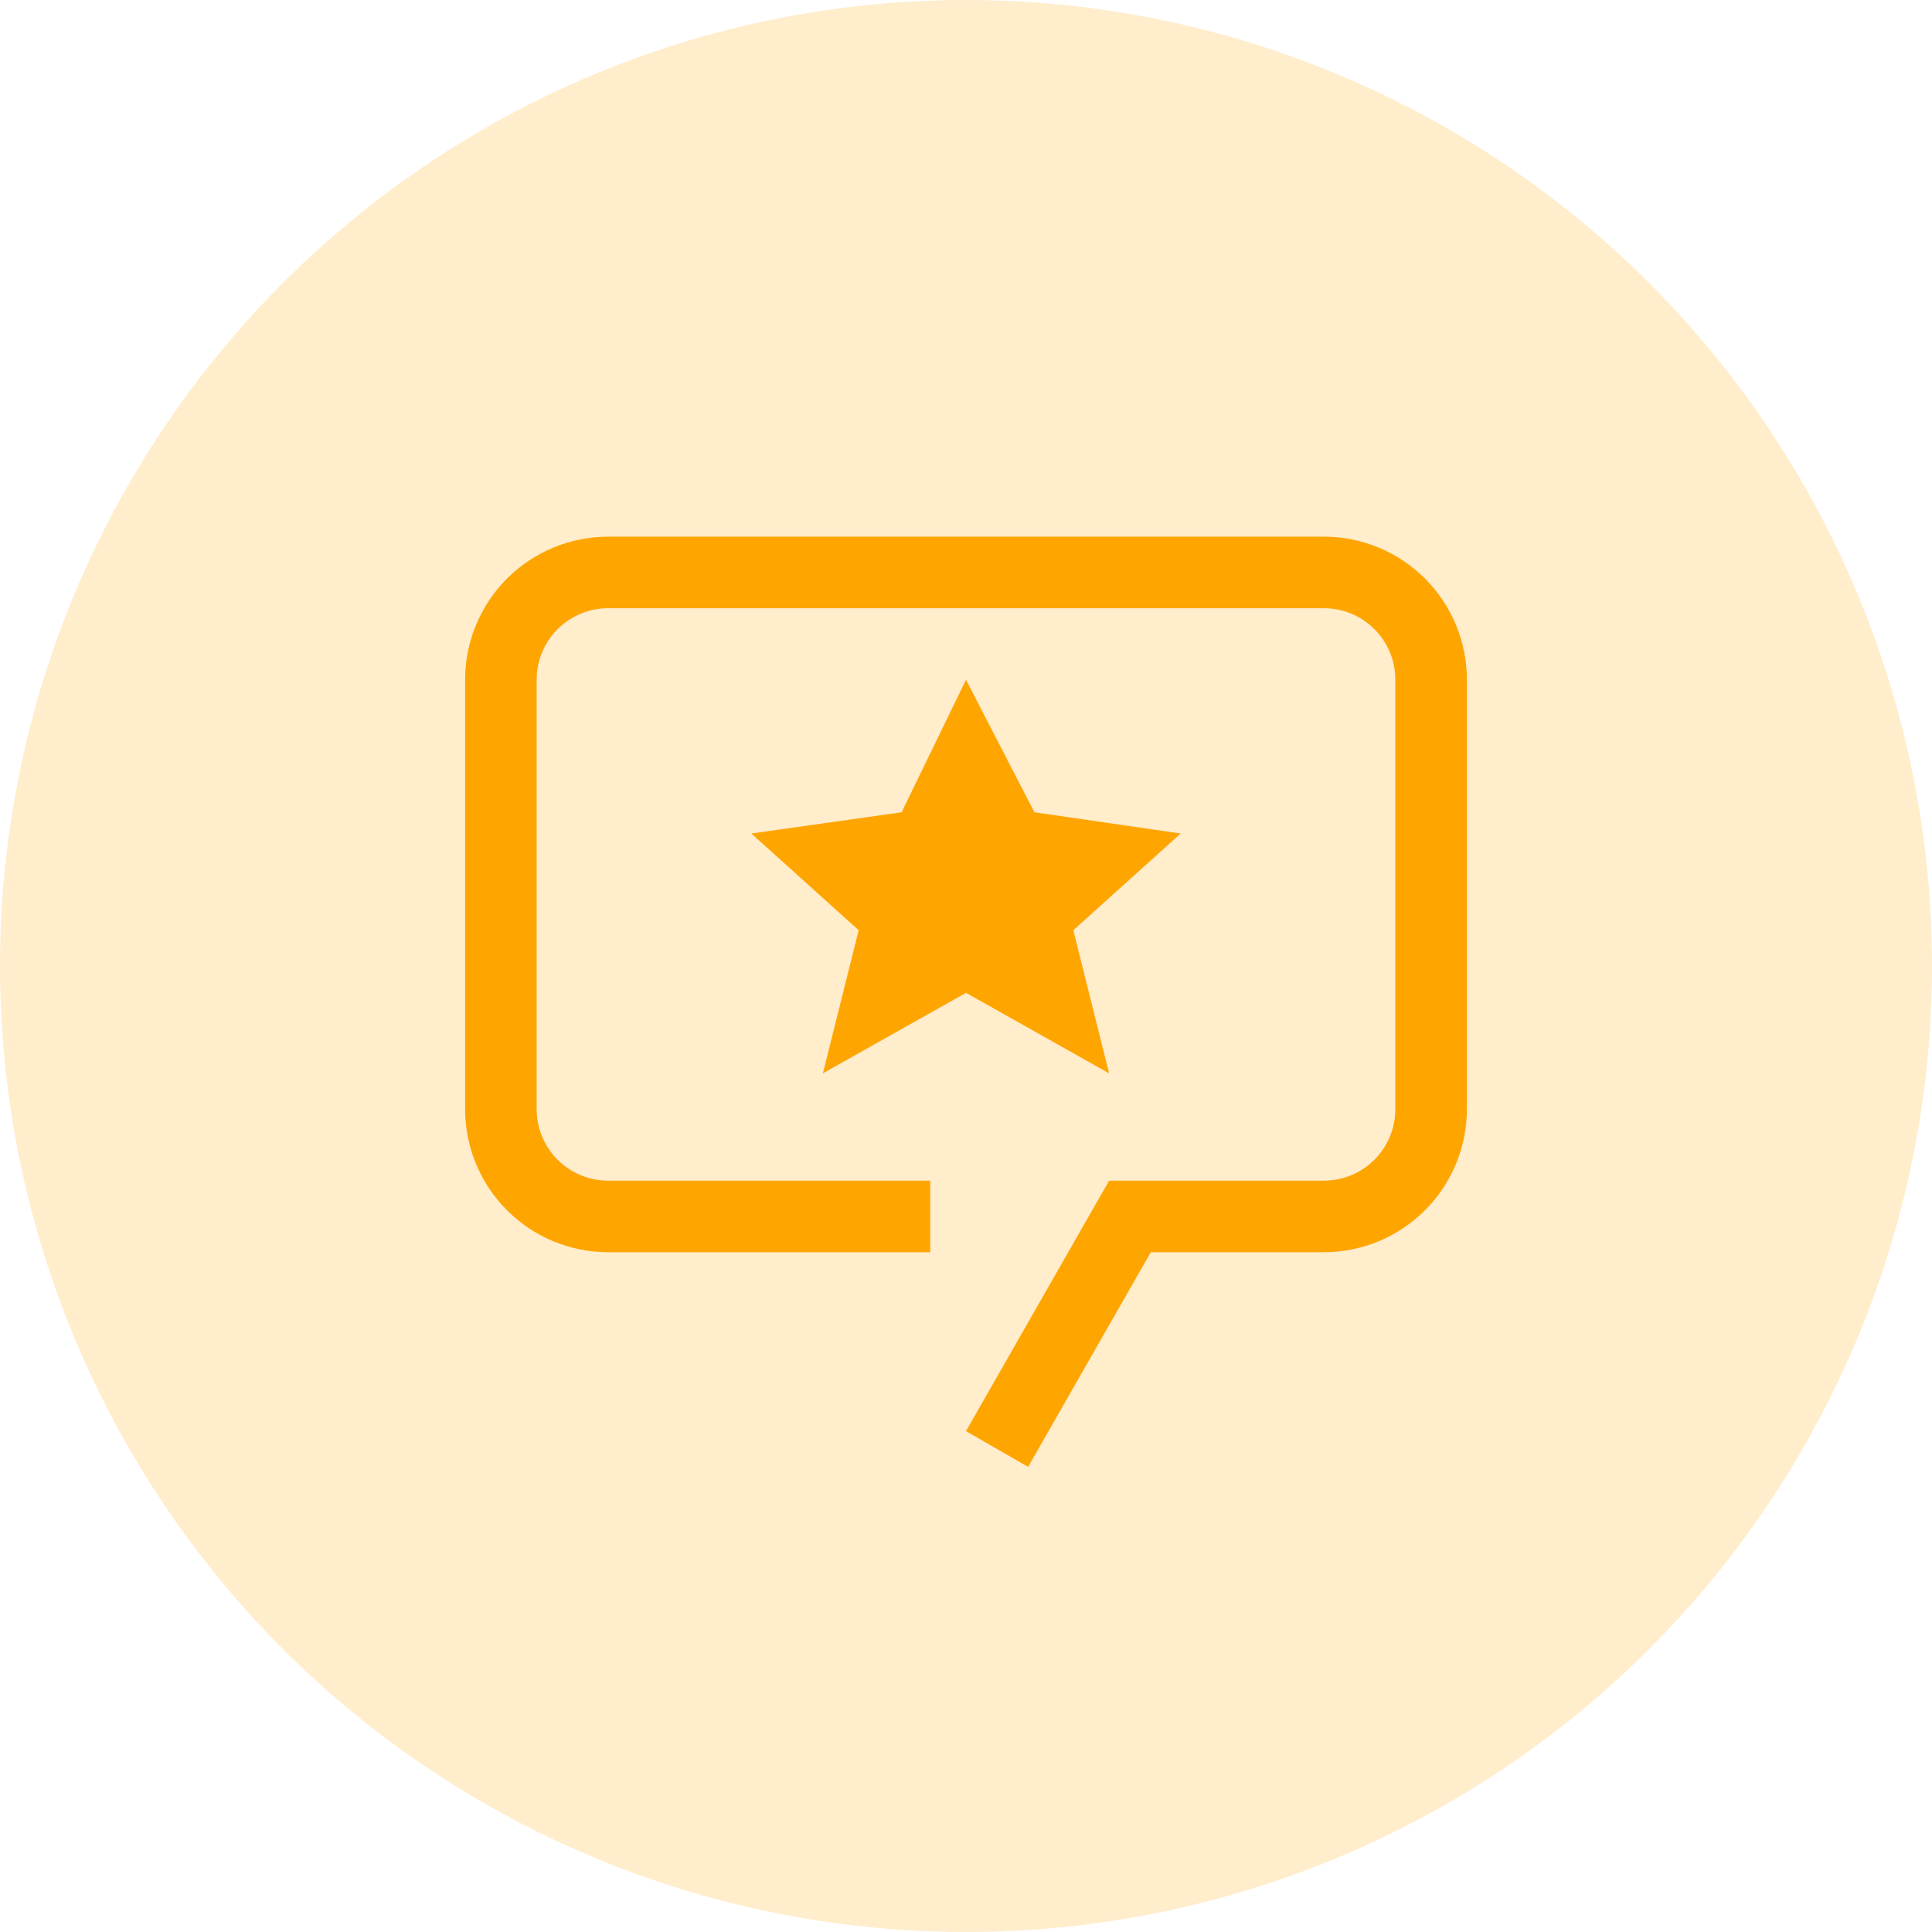
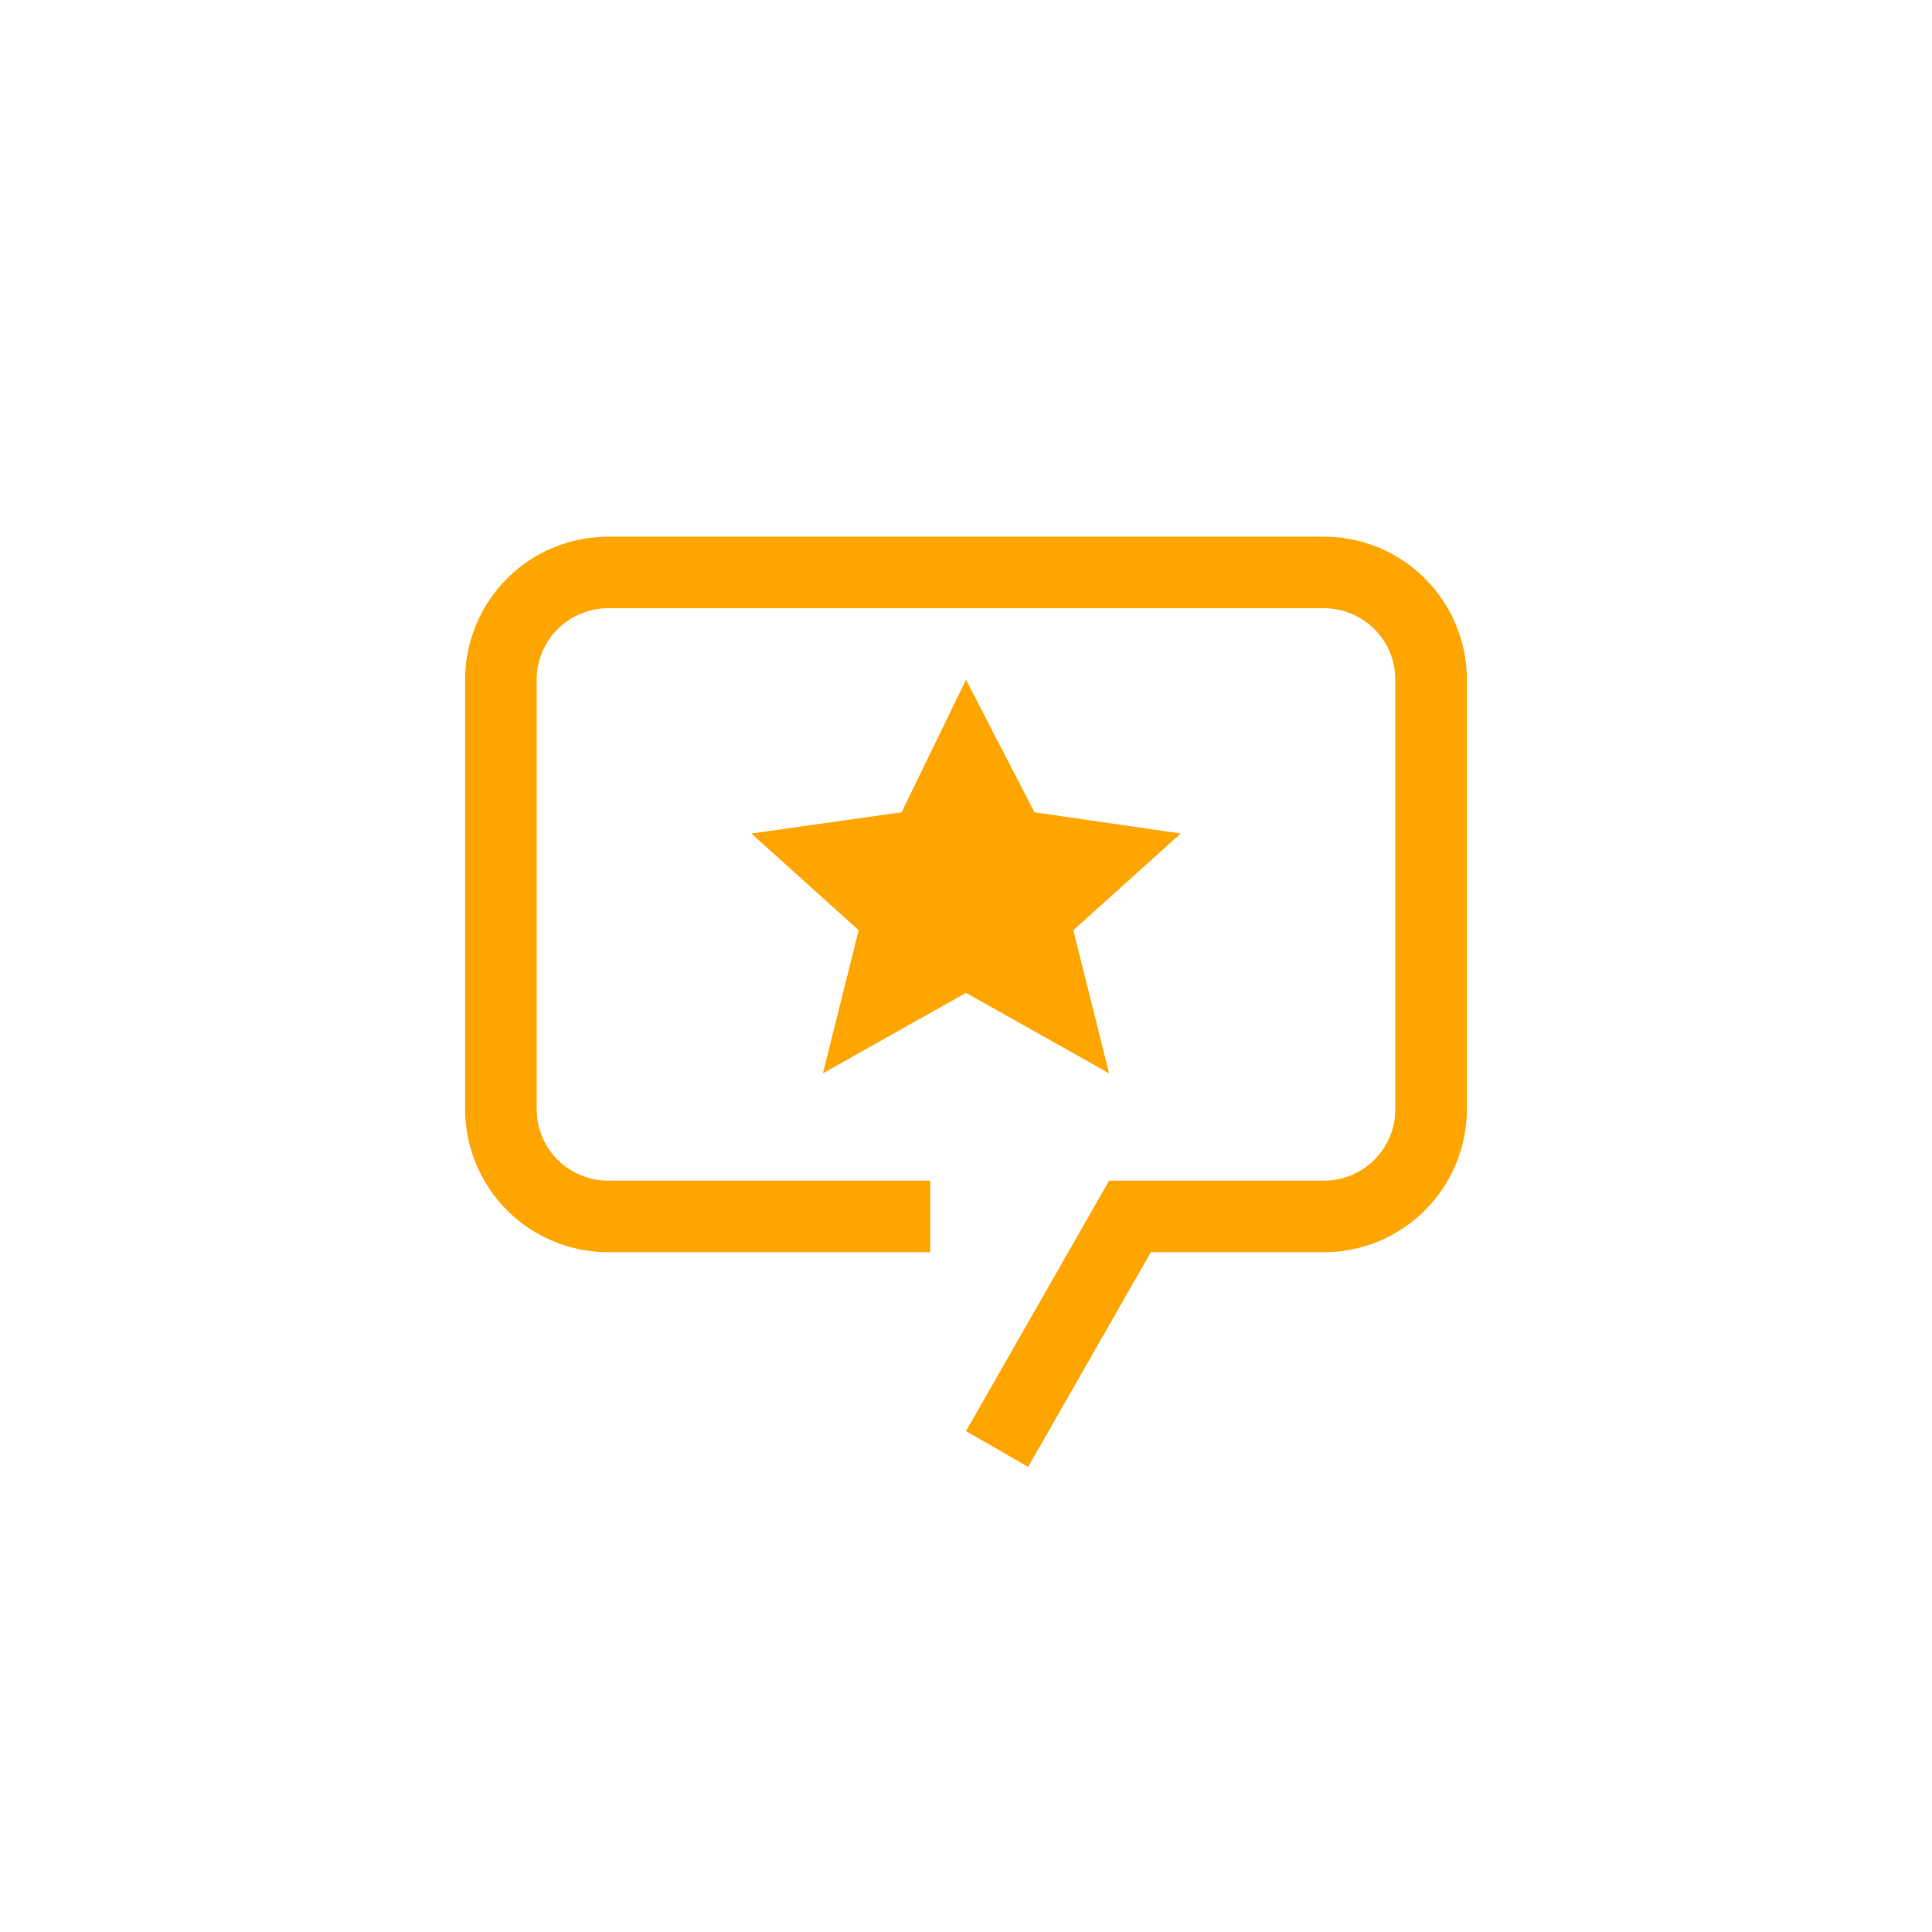
<svg xmlns="http://www.w3.org/2000/svg" width="54" height="54" viewBox="0 0 54 54" fill="none">
-   <circle cx="27" cy="27" r="27" fill="#FFA500" fill-opacity="0.2" />
  <path d="M27 19L28.912 22.703L33 23.297L30 26L31 30L27 27.75L23 30L24 26L21 23.297L25.2 22.703L27 19Z" fill="#FFA500" />
  <path d="M28.736 41L27 40L31 33H37C37.263 33 37.523 32.949 37.766 32.849C38.009 32.748 38.229 32.601 38.415 32.415C38.601 32.229 38.748 32.009 38.849 31.766C38.949 31.523 39 31.263 39 31V19C39 18.737 38.949 18.477 38.849 18.234C38.748 17.991 38.601 17.771 38.415 17.585C38.229 17.399 38.009 17.252 37.766 17.151C37.523 17.051 37.263 17 37 17H17C16.737 17 16.477 17.051 16.234 17.151C15.991 17.252 15.771 17.399 15.585 17.585C15.399 17.771 15.252 17.991 15.151 18.234C15.051 18.477 15 18.737 15 19V31C15 31.263 15.051 31.523 15.151 31.766C15.252 32.009 15.399 32.229 15.585 32.415C15.771 32.601 15.991 32.748 16.234 32.849C16.477 32.949 16.737 33 17 33H26V35H17C15.939 35 14.922 34.579 14.172 33.828C13.421 33.078 13 32.061 13 31V19C13 18.475 13.103 17.954 13.304 17.469C13.505 16.984 13.8 16.543 14.171 16.171C14.543 15.8 14.984 15.505 15.469 15.304C15.954 15.103 16.475 15 17 15H37C37.525 15 38.045 15.103 38.531 15.304C39.016 15.505 39.457 15.8 39.829 16.171C40.2 16.543 40.495 16.984 40.696 17.469C40.897 17.954 41 18.475 41 19V31C41 32.061 40.579 33.078 39.828 33.828C39.078 34.579 38.061 35 37 35H32.165L28.736 41Z" fill="#FFA500" />
</svg>